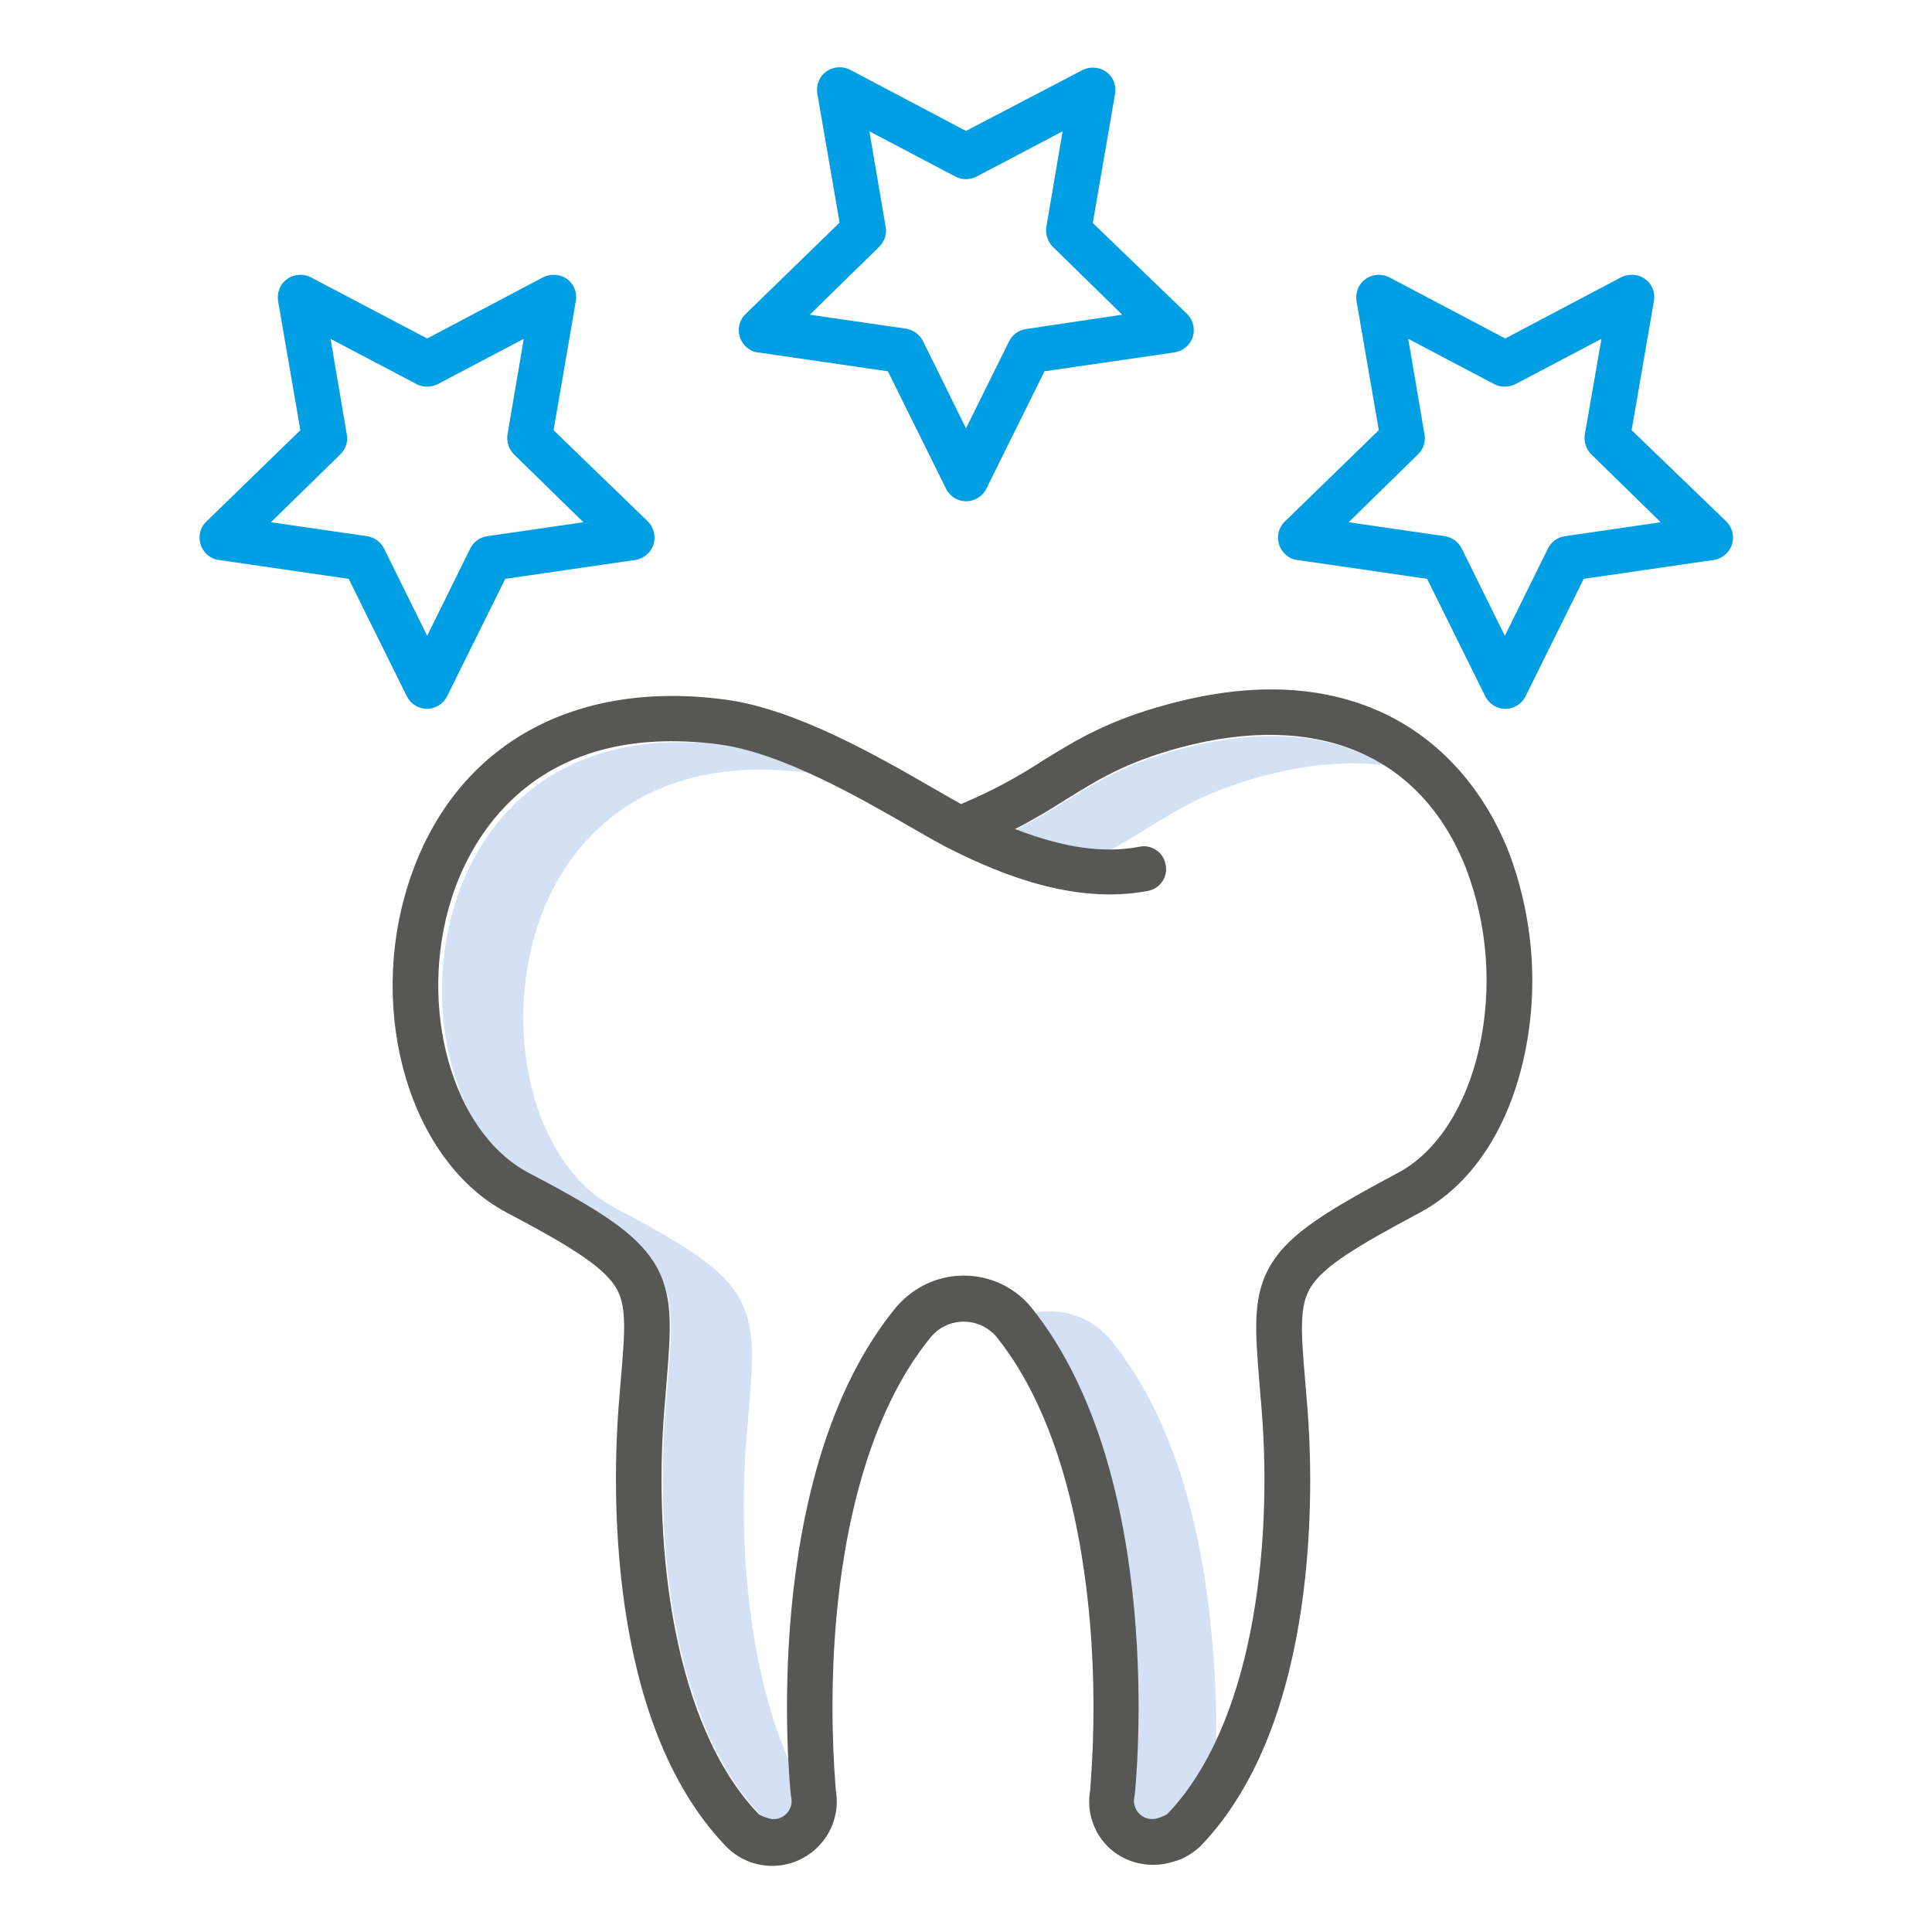
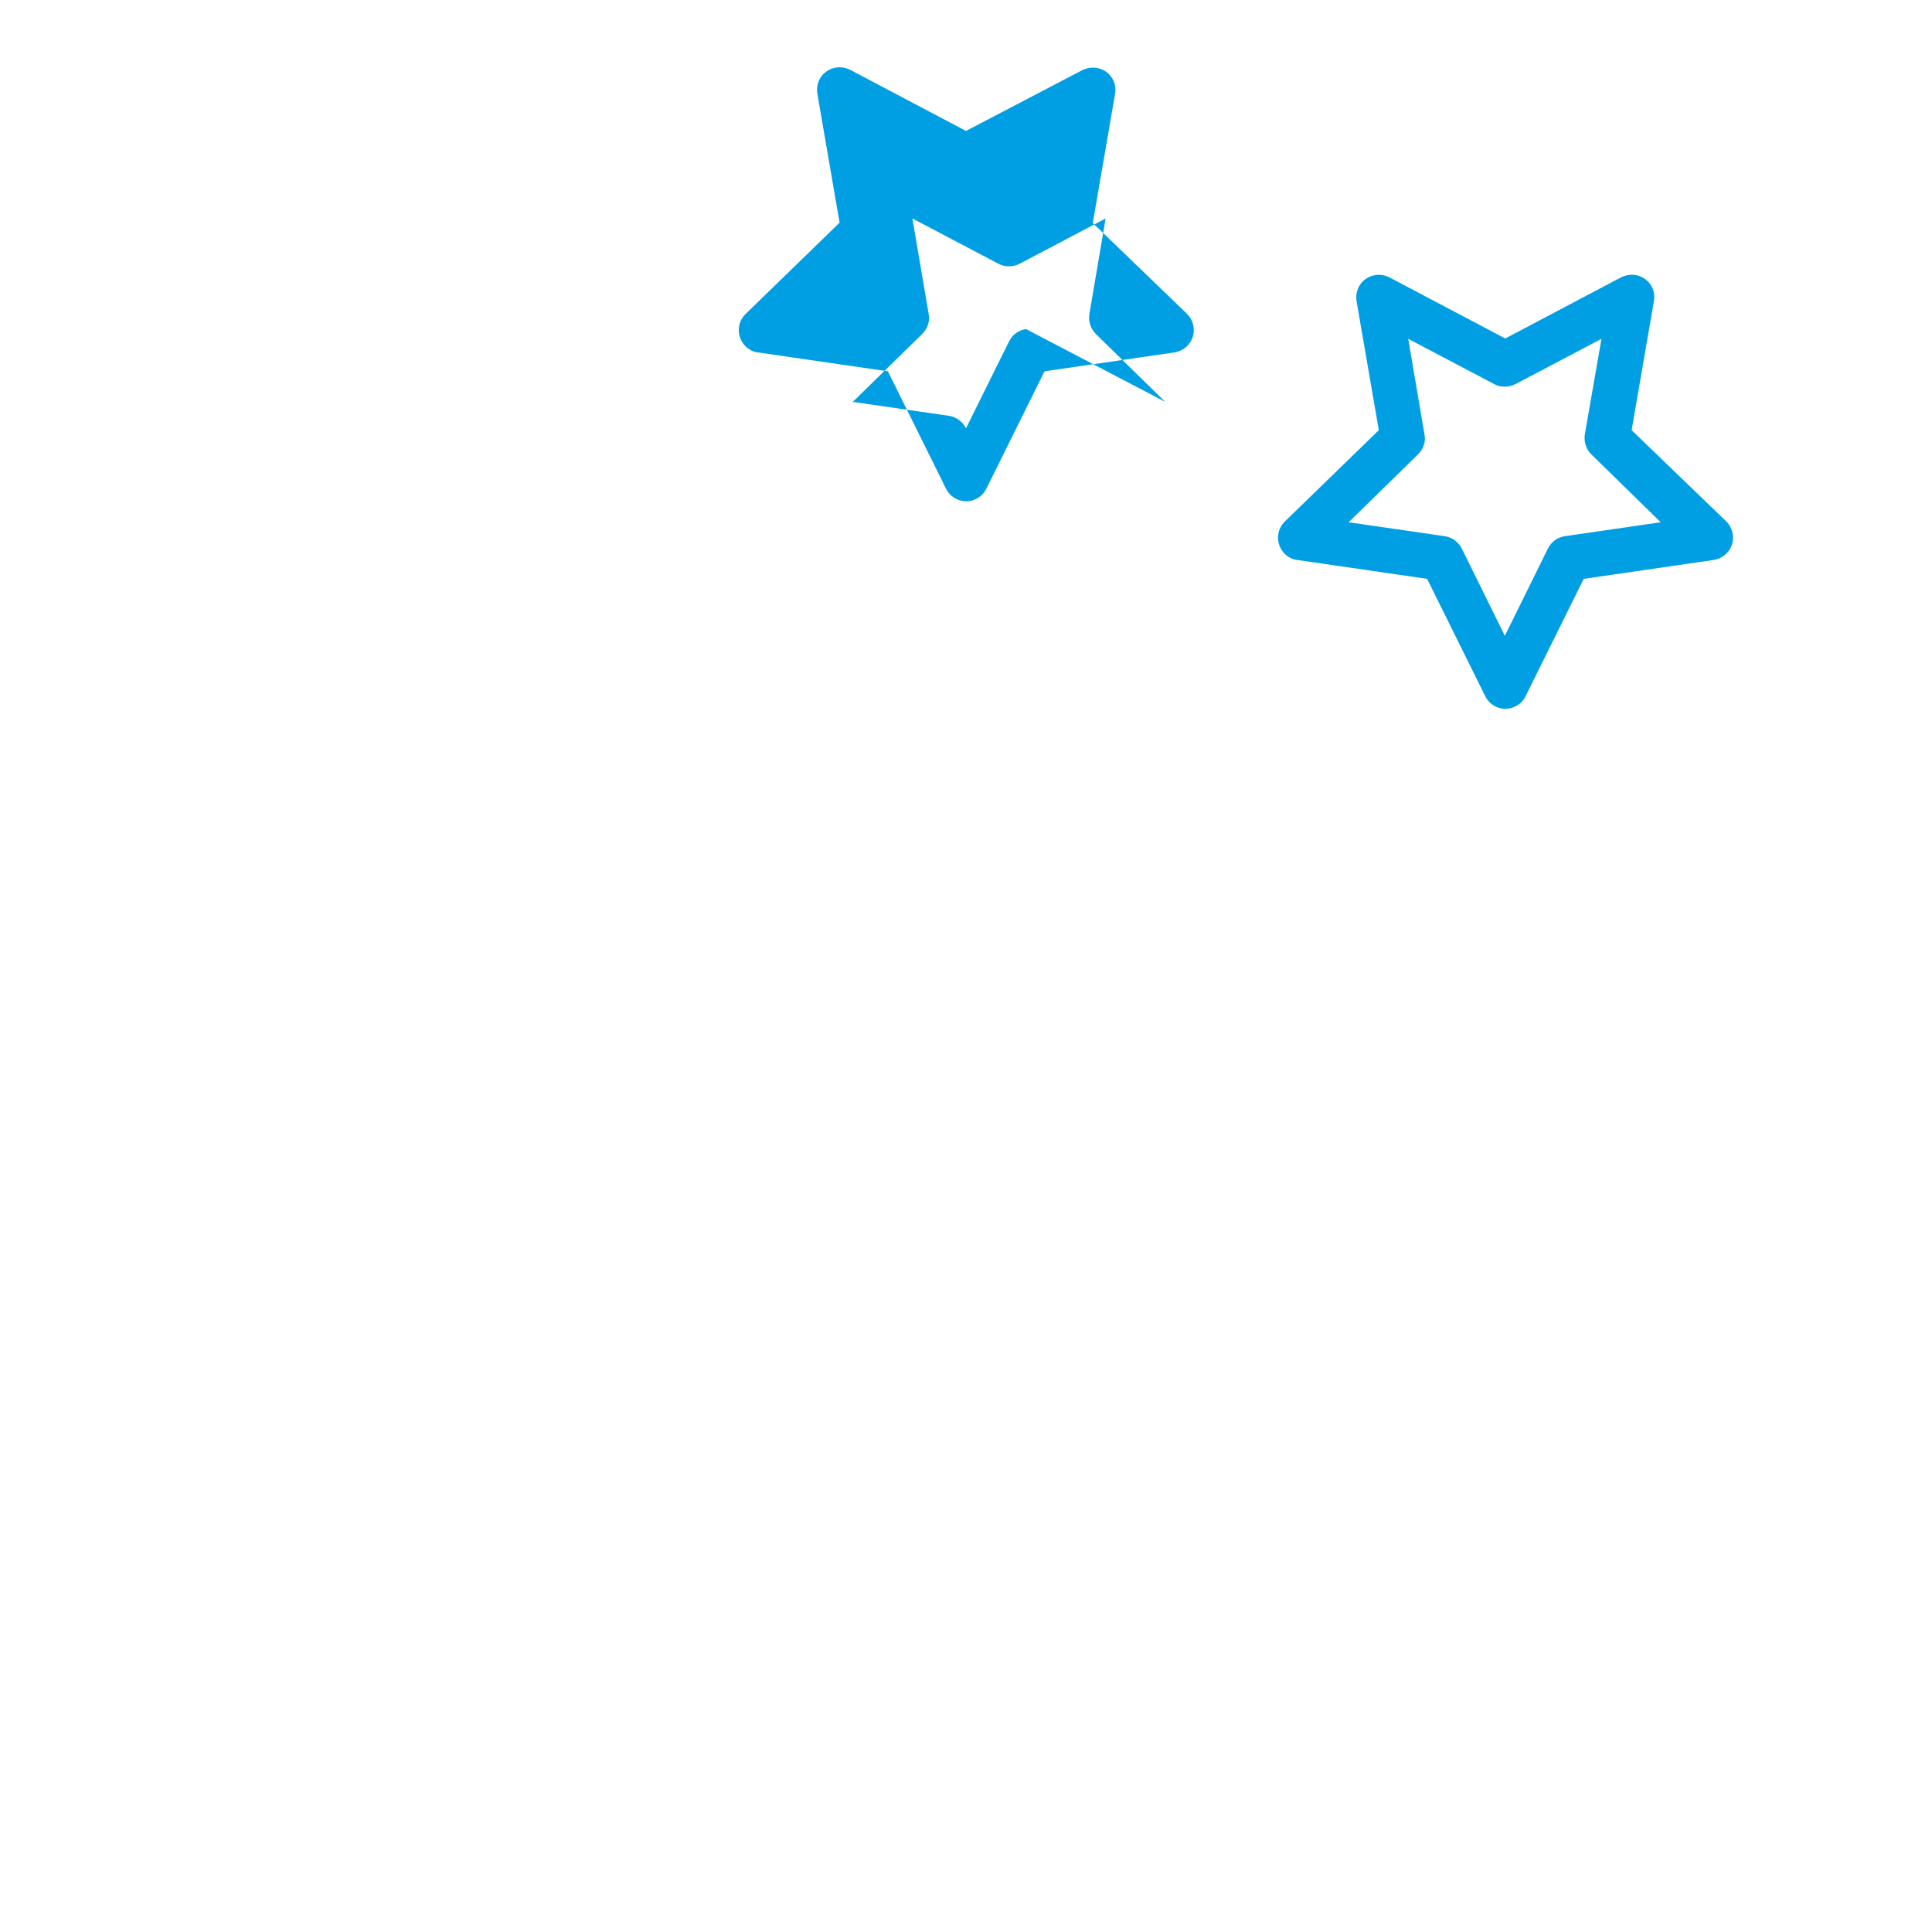
<svg xmlns="http://www.w3.org/2000/svg" version="1.1" id="Layer_1" x="0px" y="0px" viewBox="0 0 512 512" style="enable-background:new 0 0 512 512;" xml:space="preserve">
  <style type="text/css"> .st0{fill:#D4E1F4;} .st1{fill:#575756;} .st2{fill:#009FE3;} </style>
  <g>
-     <path class="st0" d="M304.2,219.4c8.4-5.2,15.7-9.7,30-13.6c11.9-3.3,23-4.2,32.8-3c-14.2-8.5-32.8-10.1-54.4-4.2 c-14.3,3.9-21.6,8.4-30,13.6c-5.3,3.4-10.9,6.6-16.6,9.3c8.4,3.6,16,5.8,22.8,6.5C294.1,225.5,299.2,222.6,304.2,219.4L304.2,219.4 z" />
-     <path class="st0" d="M321.3,435.5c-2.9-34.8-11.9-61.7-26.7-80.1c-4-5-10.1-7.9-16.6-7.9c-1.7,0-3.4,0.2-5,0.6c0,0,0,0.1,0.1,0.1 c14.7,18.4,23.7,45.3,26.7,80.1c1.3,15.5,1.4,31.1,0,46.6c0,0.1,0,0.2-0.1,0.4c-0.7,3.5,1.5,6.8,5,7.5c1.2,0.2,2.5,0.1,3.6-0.3 c1-0.3,1.9-0.7,2.7-1.3c4.4-4.7,8.2-10,11.2-15.7C322.5,455.5,322.2,445.5,321.3,435.5L321.3,435.5z" />
-     <path class="st0" d="M212.9,474.9c0-0.1,0-0.3-0.1-0.8c-14.1-25.4-17.3-62.8-15-92.7c0.2-2.6,0.4-5,0.6-7.2 c1.2-14.4,1.9-23-2.9-30.9c-4.7-7.6-14.2-13.5-32.5-23.2c-10.1-5.3-17.8-16.1-21.7-30.2c-3.8-14.4-3.5-29.5,0.9-43.7 c4.4-13.9,12.6-25.1,23.7-32.4c12.9-8.5,29.2-11.5,48.4-9c0.7,0.1,1.4,0.2,2.1,0.3c-8-3.6-16.2-6.5-23.6-7.5 c-19.2-2.6-35.5,0.5-48.4,9c-11,7.3-19.2,18.5-23.7,32.4c-4.4,14.2-4.8,29.4-0.9,43.7c3.9,14.1,11.6,24.8,21.7,30.2 c18.3,9.7,27.8,15.6,32.5,23.2c4.9,7.9,4.1,16.5,2.9,30.9c-0.2,2.2-0.4,4.6-0.6,7.2c-2.8,36.1,2.5,83.2,25.4,106.9 c0.8,0.6,1.7,1,2.7,1.3c3.3,1.3,7-0.3,8.3-3.6c0.5-1.2,0.6-2.4,0.3-3.6C212.9,475.2,212.9,475,212.9,474.9L212.9,474.9z" />
-   </g>
-   <path class="st1" d="M309.3,186.7c-15.9,4.3-24.2,9.5-33,14.9c-6.7,4.4-13.8,8.2-21.2,11.3c-0.1,0.1-0.2,0.1-0.4,0.2 c-2-1.1-4.4-2.5-7-4c-14.6-8.4-36.6-21.2-55.5-23.7c-41.1-5.5-72.5,12.8-84,48.9c-11,34.5,0.6,73.5,26,87 c16.5,8.7,25.4,14.2,28.9,19.7c3,4.8,2.6,11.1,1.4,24.9c-0.2,2.3-0.4,4.7-0.6,7.4c-1.4,18.8-3.6,82.7,28.5,116 c6.6,6.8,17.4,6.9,24.2,0.3c4-3.9,5.9-9.6,4.9-15.1c-1.2-15.1-1.2-30.2,0.1-45.3c2-22.7,8-54.1,25.2-75c4-4.7,11.1-5.3,15.9-1.3 c0.5,0.4,1,0.9,1.4,1.4c16.9,21.1,22.7,52.5,24.7,75.1c1.3,15,1.3,30.1,0.1,45.1c-1.6,9.1,4.4,17.8,13.5,19.4c1,0.2,2.1,0.3,3.2,0.3 c1.9,0,3.8-0.3,5.6-0.9c2.5-0.7,4.8-2.1,6.8-3.9c32.2-33.2,30-97.2,28.5-116c-0.2-2.6-0.4-5.1-0.6-7.3c-1.2-13.8-1.5-20.1,1.4-24.9 c3.4-5.6,12.4-11,28.9-19.8c13.5-7.2,23.3-21.7,27.6-40.9c4.1-18.3,2.6-37.3-4-54.8c-6.5-16.3-17.4-28.7-31.5-35.9 C351.8,181.5,332,180.5,309.3,186.7L309.3,186.7z M388.5,230.1c5.8,15.2,7,31.8,3.5,47.7c-3.5,15.5-11.3,27.6-21.5,33 c-19.1,10.2-28.5,16-33.5,24c-5.2,8.4-4.4,17.4-3.2,32.2c0.2,2.2,0.4,4.6,0.6,7.2c2.8,36.1-2.4,83-25.1,106.6 c-0.7,0.4-1.4,0.7-2.1,0.9c-2.4,1-5.3-0.1-6.3-2.6c-0.4-0.9-0.5-1.9-0.3-2.8c0-0.2,0.1-0.3,0.1-0.5c0.4-3.4,8.4-84.6-27.3-129.2 c-8.1-10-22.8-11.4-32.7-3.3c-1.2,0.9-2.2,2-3.2,3.1c-36.4,44.3-28.3,125.9-27.9,129.4c0,0.2,0,0.3,0.1,0.5c0.5,2.6-1.1,5.1-3.7,5.7 c-1,0.2-1.9,0.1-2.8-0.3c-0.7-0.2-1.5-0.5-2.1-0.9c-22.7-23.6-27.9-70.5-25.1-106.6c0.2-2.6,0.4-5,0.6-7.3c1.2-14.9,2-23.8-3.2-32.2 c-5-8-14.3-13.9-33.5-24c-20.1-10.7-29.4-44-20.2-72.7c4.6-14.5,20.8-47.3,71-40.7c16.5,2.2,37.3,14.2,51,22.1 c4.2,2.4,7.8,4.5,10.5,5.8c13,6.5,32.6,14.6,52,10.9c3.3-0.6,5.4-3.8,4.7-7c-0.6-3.3-3.8-5.4-7-4.7c-9.4,1.8-20,0.3-32.9-4.7 c5.3-2.7,9.7-5.4,13.6-7.9c8.4-5.2,15.6-9.7,29.8-13.6C348.9,188.3,376.6,199.9,388.5,230.1L388.5,230.1z" />
-   <path class="st2" d="M289.6,59.1l5.9-34.2c0.6-3.3-1.6-6.4-4.9-6.9c-1.3-0.2-2.6,0-3.8,0.6L256,34.7l-30.7-16.2 c-2.9-1.5-6.6-0.4-8.1,2.5c-0.6,1.2-0.8,2.5-0.6,3.8l5.9,34.2l-24.9,24.2c-2.4,2.3-2.4,6.1-0.1,8.5c0.9,0.9,2.1,1.6,3.4,1.7l34.4,5 l15.4,31.1c1.5,3,5.1,4.2,8,2.7c1.2-0.6,2.1-1.5,2.7-2.7l15.4-31.1l34.4-5c3.3-0.5,5.6-3.5,5.1-6.8c-0.2-1.3-0.8-2.5-1.7-3.4 L289.6,59.1z M271.9,87.2c-2,0.3-3.6,1.5-4.5,3.3L256,113.5l-11.4-23.1c-0.9-1.8-2.6-3-4.5-3.3l-25.5-3.7l18.4-18 c1.4-1.4,2.1-3.4,1.7-5.3l-4.3-25.3l22.8,12c1.7,0.9,3.8,0.9,5.6,0l22.8-12l-4.3,25.3c-0.3,1.9,0.3,3.9,1.7,5.3l18.4,18L271.9,87.2z " />
-   <path class="st2" d="M146.7,114l5.9-34.2c0.6-3.3-1.6-6.4-4.9-6.9c-1.3-0.2-2.6,0-3.8,0.6l-30.7,16.2L82.4,73.5 c-2.9-1.5-6.6-0.4-8.1,2.5c-0.6,1.2-0.8,2.5-0.6,3.8l5.9,34.2l-24.9,24.2c-2.4,2.3-2.4,6.1-0.1,8.5c0.9,0.9,2.1,1.6,3.4,1.7l34.4,5 l15.4,31.1c1.5,3,5.1,4.2,8,2.7c1.2-0.6,2.1-1.5,2.7-2.7l15.4-31.1l34.4-5c3.3-0.5,5.6-3.5,5.1-6.8c-0.2-1.3-0.8-2.5-1.7-3.4 L146.7,114z M129.1,142.1c-2,0.3-3.6,1.5-4.5,3.3l-11.4,23.1l-11.4-23.1c-0.9-1.8-2.6-3-4.5-3.3l-25.5-3.7l18.4-18 c1.4-1.4,2.1-3.4,1.7-5.3l-4.3-25.3l22.8,12c1.7,0.9,3.8,0.9,5.6,0l22.8-12l-4.3,25.3c-0.3,1.9,0.3,3.9,1.7,5.3l18.4,18L129.1,142.1 z" />
+     </g>
+   <path class="st2" d="M289.6,59.1l5.9-34.2c0.6-3.3-1.6-6.4-4.9-6.9c-1.3-0.2-2.6,0-3.8,0.6L256,34.7l-30.7-16.2 c-2.9-1.5-6.6-0.4-8.1,2.5c-0.6,1.2-0.8,2.5-0.6,3.8l5.9,34.2l-24.9,24.2c-2.4,2.3-2.4,6.1-0.1,8.5c0.9,0.9,2.1,1.6,3.4,1.7l34.4,5 l15.4,31.1c1.5,3,5.1,4.2,8,2.7c1.2-0.6,2.1-1.5,2.7-2.7l15.4-31.1l34.4-5c3.3-0.5,5.6-3.5,5.1-6.8c-0.2-1.3-0.8-2.5-1.7-3.4 L289.6,59.1z M271.9,87.2c-2,0.3-3.6,1.5-4.5,3.3L256,113.5c-0.9-1.8-2.6-3-4.5-3.3l-25.5-3.7l18.4-18 c1.4-1.4,2.1-3.4,1.7-5.3l-4.3-25.3l22.8,12c1.7,0.9,3.8,0.9,5.6,0l22.8-12l-4.3,25.3c-0.3,1.9,0.3,3.9,1.7,5.3l18.4,18L271.9,87.2z " />
  <path class="st2" d="M432.4,114l5.9-34.2c0.6-3.3-1.6-6.4-4.9-6.9c-1.3-0.2-2.6,0-3.8,0.6l-30.7,16.2l-30.7-16.2 c-2.9-1.5-6.6-0.4-8.1,2.5c-0.6,1.2-0.8,2.5-0.6,3.8l5.9,34.2l-24.9,24.2c-2.4,2.3-2.4,6.1-0.1,8.5c0.9,0.9,2.1,1.6,3.4,1.7l34.4,5 l15.4,31.1c1.5,3,5.1,4.2,8,2.7c1.2-0.6,2.1-1.5,2.7-2.7l15.4-31.1l34.4-5c3.3-0.5,5.6-3.5,5.1-6.8c-0.2-1.3-0.8-2.5-1.7-3.4 L432.4,114z M414.7,142.1c-2,0.3-3.6,1.5-4.5,3.3l-11.4,23.1l-11.4-23.1c-0.9-1.8-2.6-3-4.5-3.3l-25.5-3.7l18.4-18 c1.4-1.4,2.1-3.4,1.7-5.3l-4.3-25.3l22.8,12c1.7,0.9,3.8,0.9,5.6,0l22.8-12l-4.4,25.3c-0.3,1.9,0.3,3.9,1.7,5.3l18.4,18L414.7,142.1 z" />
</svg>